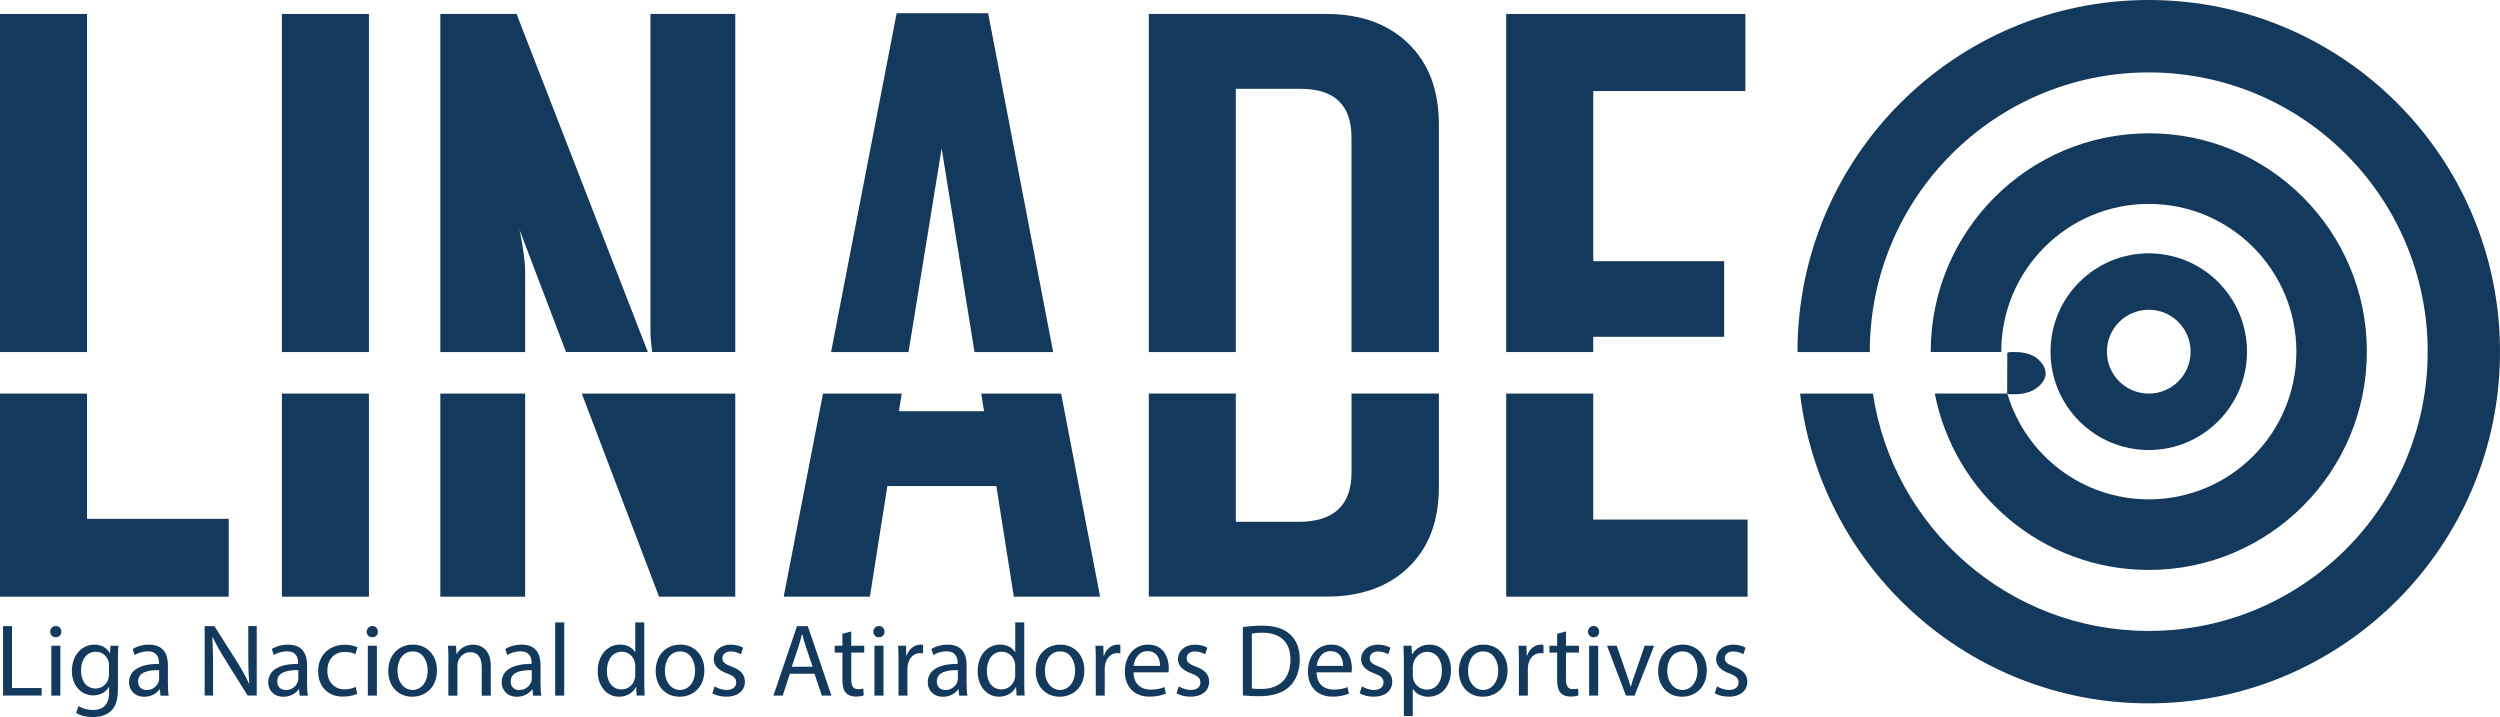
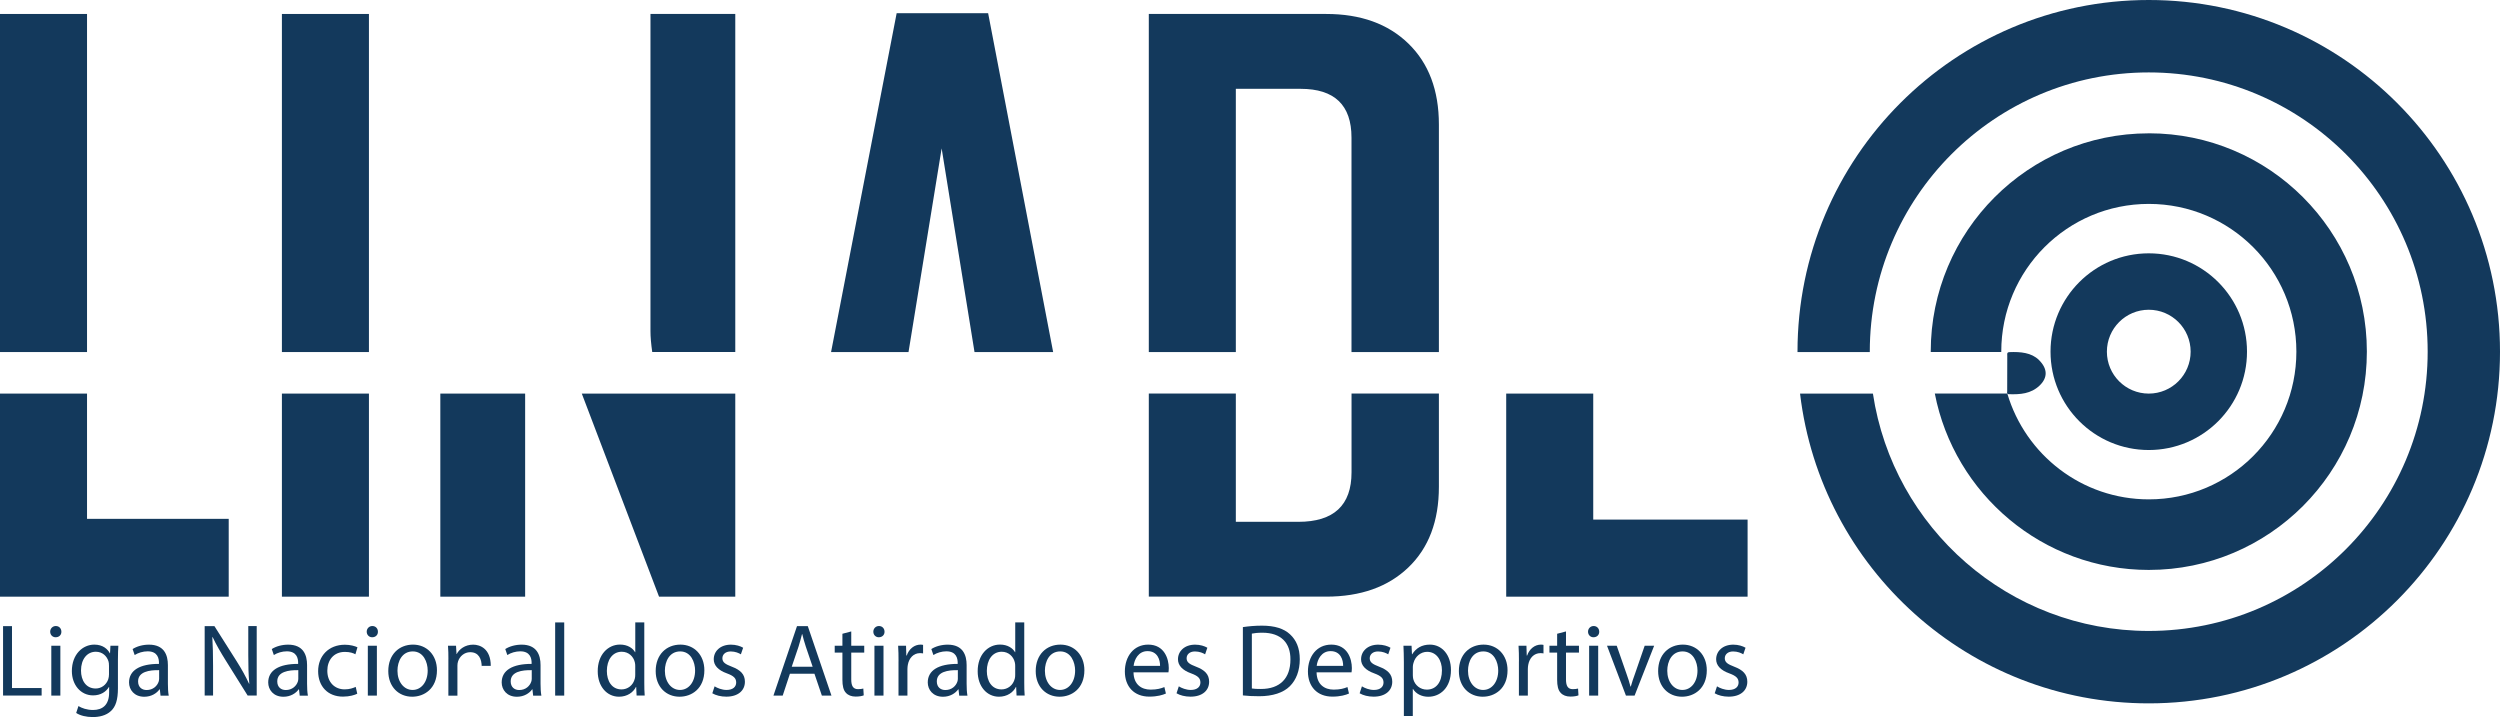
<svg xmlns="http://www.w3.org/2000/svg" width="251" height="72" viewBox="0 0 251 72" fill="none">
  <g clip-path="url(#clip0_63_791)">
    <path d="M0.307 62.864H1.204V69.079H4.18V69.833H0.307V62.859V62.864Z" fill="#13395C" />
    <path d="M6.163 63.423C6.172 63.733 5.948 63.981 5.585 63.981C5.266 63.981 5.039 63.733 5.039 63.423C5.039 63.112 5.275 62.852 5.605 62.852C5.936 62.852 6.163 63.1 6.163 63.423ZM5.151 69.837V64.83H6.06V69.837H5.151Z" fill="#13395C" />
    <path d="M11.882 64.831C11.861 65.195 11.84 65.596 11.84 66.204V69.11C11.84 70.256 11.613 70.96 11.129 71.394C10.646 71.849 9.943 71.994 9.311 71.994C8.678 71.994 8.05 71.849 7.649 71.58L7.876 70.889C8.207 71.096 8.724 71.282 9.344 71.282C10.274 71.282 10.956 70.794 10.956 69.536V68.977H10.935C10.658 69.441 10.121 69.817 9.344 69.817C8.104 69.817 7.215 68.762 7.215 67.376C7.215 65.679 8.319 64.719 9.468 64.719C10.336 64.719 10.811 65.174 11.026 65.588H11.047L11.088 64.831H11.882ZM10.939 66.809C10.939 66.651 10.931 66.519 10.89 66.395C10.724 65.865 10.282 65.435 9.621 65.435C8.753 65.435 8.133 66.167 8.133 67.326C8.133 68.307 8.629 69.126 9.608 69.126C10.166 69.126 10.671 68.774 10.869 68.195C10.918 68.038 10.943 67.864 10.943 67.711V66.813L10.939 66.809Z" fill="#13395C" />
    <path d="M16.117 69.838L16.047 69.209H16.014C15.737 69.602 15.2 69.954 14.485 69.954C13.472 69.954 12.955 69.242 12.955 68.518C12.955 67.309 14.03 66.647 15.96 66.655V66.552C15.96 66.138 15.849 65.393 14.823 65.393C14.361 65.393 13.873 65.538 13.521 65.766L13.315 65.165C13.728 64.897 14.327 64.723 14.956 64.723C16.485 64.723 16.857 65.766 16.857 66.771V68.642C16.857 69.076 16.878 69.498 16.94 69.842H16.113L16.117 69.838ZM15.981 67.284C14.989 67.264 13.864 67.438 13.864 68.41C13.864 69.002 14.257 69.279 14.72 69.279C15.369 69.279 15.783 68.865 15.927 68.443C15.956 68.348 15.977 68.244 15.977 68.153V67.284H15.981Z" fill="#13395C" />
    <path d="M20.549 69.837V62.864H21.529L23.761 66.389C24.278 67.205 24.678 67.941 25.009 68.653L25.03 68.641C24.947 67.71 24.927 66.861 24.927 65.777V62.859H25.774V69.833H24.864L22.653 66.294C22.169 65.516 21.702 64.722 21.351 63.968L21.318 63.977C21.367 64.854 21.392 65.694 21.392 66.853V69.833H20.545L20.549 69.837Z" fill="#13395C" />
    <path d="M30.09 69.838L30.02 69.209H29.987C29.71 69.602 29.172 69.954 28.457 69.954C27.444 69.954 26.928 69.242 26.928 68.518C26.928 67.309 28.003 66.647 29.933 66.655V66.552C29.933 66.138 29.821 65.393 28.796 65.393C28.333 65.393 27.845 65.538 27.494 65.766L27.287 65.165C27.701 64.897 28.3 64.723 28.928 64.723C30.458 64.723 30.83 65.766 30.83 66.771V68.642C30.83 69.076 30.851 69.498 30.913 69.842H30.086L30.09 69.838ZM29.953 67.284C28.962 67.264 27.837 67.438 27.837 68.41C27.837 69.002 28.23 69.279 28.693 69.279C29.342 69.279 29.755 68.865 29.9 68.443C29.929 68.348 29.949 68.244 29.949 68.153V67.284H29.953Z" fill="#13395C" />
    <path d="M35.864 69.651C35.629 69.775 35.099 69.941 34.43 69.941C32.921 69.941 31.941 68.918 31.941 67.387C31.941 65.856 32.995 64.731 34.628 64.731C35.166 64.731 35.641 64.867 35.889 64.987L35.682 65.691C35.467 65.566 35.124 65.451 34.628 65.451C33.483 65.451 32.863 66.299 32.863 67.342C32.863 68.501 33.607 69.212 34.599 69.212C35.116 69.212 35.455 69.076 35.715 68.964L35.868 69.647L35.864 69.651Z" fill="#13395C" />
    <path d="M37.943 63.423C37.951 63.733 37.728 63.981 37.364 63.981C37.046 63.981 36.818 63.733 36.818 63.423C36.818 63.112 37.054 62.852 37.385 62.852C37.715 62.852 37.943 63.1 37.943 63.423ZM36.93 69.837V64.83H37.839V69.837H36.93Z" fill="#13395C" />
    <path d="M43.87 67.293C43.87 69.143 42.589 69.95 41.382 69.95C40.03 69.95 38.984 68.957 38.984 67.376C38.984 65.7 40.08 64.719 41.465 64.719C42.849 64.719 43.87 65.762 43.87 67.293ZM39.906 67.347C39.906 68.443 40.539 69.271 41.423 69.271C42.308 69.271 42.94 68.456 42.94 67.326C42.94 66.478 42.519 65.402 41.444 65.402C40.369 65.402 39.906 66.395 39.906 67.347Z" fill="#13395C" />
-     <path d="M45.02 66.188C45.02 65.67 45.012 65.248 44.978 64.834H45.785L45.834 65.662H45.855C46.103 65.186 46.682 64.723 47.508 64.723C48.199 64.723 49.273 65.136 49.273 66.854V69.842H48.364V66.957C48.364 66.15 48.062 65.48 47.206 65.48C46.607 65.48 46.144 65.906 45.987 66.411C45.946 66.523 45.925 66.68 45.925 66.833V69.842H45.016V66.192L45.02 66.188Z" fill="#13395C" />
+     <path d="M45.02 66.188C45.02 65.67 45.012 65.248 44.978 64.834H45.785L45.834 65.662H45.855C46.103 65.186 46.682 64.723 47.508 64.723C48.199 64.723 49.273 65.136 49.273 66.854H48.364V66.957C48.364 66.15 48.062 65.48 47.206 65.48C46.607 65.48 46.144 65.906 45.987 66.411C45.946 66.523 45.925 66.68 45.925 66.833V69.842H45.016V66.192L45.02 66.188Z" fill="#13395C" />
    <path d="M53.527 69.838L53.457 69.209H53.428C53.151 69.602 52.614 69.954 51.899 69.954C50.886 69.954 50.369 69.242 50.369 68.518C50.369 67.309 51.444 66.647 53.374 66.655V66.552C53.374 66.138 53.258 65.393 52.237 65.393C51.775 65.393 51.287 65.538 50.935 65.766L50.729 65.165C51.142 64.897 51.742 64.723 52.37 64.723C53.899 64.723 54.271 65.766 54.271 66.771V68.642C54.271 69.076 54.292 69.498 54.354 69.842H53.527V69.838ZM53.391 67.284C52.399 67.264 51.274 67.438 51.274 68.41C51.274 69.002 51.667 69.279 52.13 69.279C52.783 69.279 53.192 68.865 53.337 68.443C53.37 68.348 53.387 68.244 53.387 68.153V67.284H53.391Z" fill="#13395C" />
    <path d="M55.738 62.492H56.648V69.838H55.738V62.492Z" fill="#13395C" />
    <path d="M64.687 62.492V68.543C64.687 68.985 64.695 69.494 64.728 69.834H63.914L63.873 68.965H63.852C63.575 69.523 62.963 69.95 62.149 69.95C60.942 69.95 60.012 68.927 60.012 67.404C59.999 65.741 61.033 64.715 62.252 64.715C63.017 64.715 63.534 65.079 63.761 65.48H63.782V62.492H64.691H64.687ZM63.778 66.871C63.778 66.759 63.769 66.602 63.736 66.49C63.6 65.91 63.108 65.435 62.426 65.435C61.487 65.435 60.929 66.262 60.929 67.367C60.929 68.381 61.425 69.217 62.405 69.217C63.013 69.217 63.571 68.811 63.736 68.133C63.769 68.009 63.778 67.885 63.778 67.74V66.871Z" fill="#13395C" />
    <path d="M70.718 67.293C70.718 69.143 69.436 69.95 68.23 69.95C66.878 69.95 65.832 68.957 65.832 67.376C65.832 65.7 66.927 64.719 68.312 64.719C69.697 64.719 70.718 65.762 70.718 67.293ZM66.754 67.347C66.754 68.443 67.386 69.271 68.271 69.271C69.155 69.271 69.788 68.456 69.788 67.326C69.788 66.478 69.366 65.402 68.291 65.402C67.217 65.402 66.754 66.395 66.754 67.347Z" fill="#13395C" />
    <path d="M71.743 68.907C72.012 69.08 72.487 69.271 72.942 69.271C73.603 69.271 73.913 68.94 73.913 68.526C73.913 68.091 73.657 67.855 72.983 67.607C72.086 67.288 71.66 66.792 71.66 66.192C71.66 65.385 72.313 64.723 73.384 64.723C73.888 64.723 74.335 64.868 74.612 65.033L74.384 65.695C74.19 65.571 73.826 65.406 73.363 65.406C72.826 65.406 72.528 65.716 72.528 66.088C72.528 66.502 72.83 66.688 73.479 66.937C74.347 67.268 74.789 67.702 74.789 68.447C74.789 69.325 74.107 69.945 72.921 69.945C72.371 69.945 71.867 69.813 71.516 69.606L71.743 68.915V68.907Z" fill="#13395C" />
    <path d="M79.308 67.643L78.584 69.837H77.654L80.019 62.863H81.102L83.478 69.837H82.515L81.771 67.643H79.304H79.308ZM81.59 66.94L80.907 64.933C80.75 64.477 80.651 64.063 80.544 63.662H80.523C80.42 64.076 80.304 64.498 80.172 64.924L79.49 66.94H81.585H81.59Z" fill="#13395C" />
    <path d="M85.466 63.395V64.831H86.769V65.522H85.466V68.22C85.466 68.841 85.64 69.192 86.148 69.192C86.388 69.192 86.562 69.159 86.677 69.13L86.719 69.813C86.545 69.884 86.264 69.937 85.913 69.937C85.487 69.937 85.148 69.805 84.929 69.557C84.673 69.288 84.578 68.845 84.578 68.253V65.522H83.805V64.831H84.578V63.63L85.466 63.395Z" fill="#13395C" />
    <path d="M88.806 63.423C88.814 63.733 88.587 63.981 88.227 63.981C87.909 63.981 87.682 63.733 87.682 63.423C87.682 63.112 87.917 62.852 88.248 62.852C88.579 62.852 88.806 63.1 88.806 63.423ZM87.793 69.837V64.83H88.703V69.837H87.793Z" fill="#13395C" />
    <path d="M90.213 66.395C90.213 65.807 90.205 65.298 90.172 64.835H90.966L90.995 65.815H91.036C91.263 65.145 91.809 64.719 92.421 64.719C92.524 64.719 92.598 64.727 92.677 64.748V65.604C92.586 65.584 92.491 65.575 92.367 65.575C91.726 65.575 91.271 66.06 91.147 66.742C91.127 66.867 91.106 67.011 91.106 67.169V69.838H90.209V66.395H90.213Z" fill="#13395C" />
    <path d="M96.305 69.838L96.234 69.209H96.205C95.924 69.602 95.391 69.954 94.676 69.954C93.663 69.954 93.147 69.242 93.147 68.518C93.147 67.309 94.221 66.647 96.152 66.655V66.552C96.152 66.138 96.036 65.393 95.015 65.393C94.552 65.393 94.064 65.538 93.713 65.766L93.506 65.165C93.919 64.897 94.519 64.723 95.147 64.723C96.677 64.723 97.049 65.766 97.049 66.771V68.642C97.049 69.076 97.069 69.498 97.131 69.842H96.305V69.838ZM96.172 67.284C95.18 67.264 94.056 67.438 94.056 68.41C94.056 69.002 94.449 69.279 94.912 69.279C95.565 69.279 95.974 68.865 96.118 68.443C96.152 68.348 96.168 68.244 96.168 68.153V67.284H96.172Z" fill="#13395C" />
    <path d="M102.835 62.492V68.543C102.835 68.985 102.844 69.494 102.877 69.834H102.062L102.021 68.965H102C101.723 69.523 101.112 69.95 100.297 69.95C99.09 69.95 98.16 68.927 98.16 67.404C98.148 65.741 99.181 64.715 100.401 64.715C101.165 64.715 101.682 65.079 101.909 65.48H101.93V62.492H102.839H102.835ZM101.926 66.871C101.926 66.759 101.918 66.602 101.885 66.49C101.748 65.91 101.256 65.435 100.574 65.435C99.636 65.435 99.078 66.262 99.078 67.367C99.078 68.381 99.574 69.217 100.554 69.217C101.161 69.217 101.719 68.811 101.885 68.133C101.918 68.009 101.926 67.885 101.926 67.74V66.871Z" fill="#13395C" />
    <path d="M108.872 67.293C108.872 69.143 107.591 69.95 106.384 69.95C105.032 69.95 103.986 68.957 103.986 67.376C103.986 65.7 105.082 64.719 106.466 64.719C107.851 64.719 108.872 65.762 108.872 67.293ZM104.908 67.347C104.908 68.443 105.541 69.271 106.425 69.271C107.31 69.271 107.942 68.456 107.942 67.326C107.942 66.478 107.521 65.402 106.446 65.402C105.371 65.402 104.908 66.395 104.908 67.347Z" fill="#13395C" />
-     <path d="M110.02 66.395C110.02 65.807 110.012 65.298 109.979 64.835H110.772L110.801 65.815H110.842C111.07 65.145 111.615 64.719 112.227 64.719C112.331 64.719 112.401 64.727 112.483 64.748V65.604C112.393 65.584 112.297 65.575 112.173 65.575C111.533 65.575 111.078 66.06 110.954 66.742C110.933 66.867 110.913 67.011 110.913 67.169V69.838H110.016V66.395H110.02Z" fill="#13395C" />
    <path d="M113.804 67.5C113.824 68.729 114.61 69.238 115.519 69.238C116.168 69.238 116.561 69.122 116.904 68.981L117.057 69.631C116.738 69.776 116.189 69.941 115.395 69.941C113.857 69.941 112.936 68.927 112.936 67.417C112.936 65.906 113.824 64.719 115.279 64.719C116.912 64.719 117.346 66.155 117.346 67.078C117.346 67.264 117.325 67.409 117.313 67.5H113.799H113.804ZM116.47 66.85C116.478 66.271 116.23 65.373 115.209 65.373C114.291 65.373 113.886 66.221 113.816 66.85H116.47Z" fill="#13395C" />
    <path d="M118.35 68.907C118.619 69.08 119.094 69.271 119.549 69.271C120.211 69.271 120.521 68.94 120.521 68.526C120.521 68.091 120.264 67.855 119.59 67.607C118.693 67.288 118.268 66.792 118.268 66.192C118.268 65.385 118.921 64.723 119.991 64.723C120.496 64.723 120.942 64.868 121.219 65.033L120.992 65.695C120.797 65.571 120.434 65.406 119.971 65.406C119.433 65.406 119.136 65.716 119.136 66.088C119.136 66.502 119.438 66.688 120.087 66.937C120.955 67.268 121.397 67.702 121.397 68.447C121.397 69.325 120.715 69.945 119.528 69.945C118.979 69.945 118.474 69.813 118.123 69.606L118.35 68.915V68.907Z" fill="#13395C" />
    <path d="M124.789 62.961C125.339 62.879 125.988 62.816 126.699 62.816C127.989 62.816 128.91 63.114 129.518 63.685C130.138 64.257 130.498 65.059 130.498 66.189C130.498 67.319 130.146 68.258 129.497 68.9C128.844 69.55 127.774 69.901 126.418 69.901C125.777 69.901 125.24 69.872 124.785 69.819V62.961H124.789ZM125.686 69.123C125.914 69.165 126.244 69.173 126.596 69.173C128.518 69.173 129.559 68.097 129.559 66.214C129.572 64.571 128.642 63.524 126.74 63.524C126.277 63.524 125.926 63.566 125.686 63.615V69.119V69.123Z" fill="#13395C" />
    <path d="M132.184 67.5C132.205 68.729 132.991 69.238 133.9 69.238C134.549 69.238 134.942 69.122 135.285 68.981L135.438 69.631C135.119 69.776 134.57 69.941 133.776 69.941C132.238 69.941 131.316 68.927 131.316 67.417C131.316 65.906 132.205 64.719 133.66 64.719C135.293 64.719 135.727 66.155 135.727 67.078C135.727 67.264 135.706 67.409 135.694 67.5H132.18H132.184ZM134.851 66.85C134.859 66.271 134.611 65.373 133.59 65.373C132.672 65.373 132.267 66.221 132.197 66.85H134.851Z" fill="#13395C" />
    <path d="M136.735 68.907C137.004 69.08 137.479 69.271 137.934 69.271C138.595 69.271 138.905 68.94 138.905 68.526C138.905 68.091 138.649 67.855 137.975 67.607C137.078 67.288 136.652 66.792 136.652 66.192C136.652 65.385 137.306 64.723 138.376 64.723C138.881 64.723 139.327 64.868 139.604 65.033L139.377 65.695C139.182 65.571 138.818 65.406 138.356 65.406C137.818 65.406 137.521 65.716 137.521 66.088C137.521 66.502 137.822 66.688 138.471 66.937C139.339 67.268 139.782 67.702 139.782 68.447C139.782 69.325 139.1 69.945 137.913 69.945C137.363 69.945 136.859 69.813 136.508 69.606L136.735 68.915V68.907Z" fill="#13395C" />
    <path d="M140.948 66.465C140.948 65.824 140.927 65.306 140.906 64.831H141.721L141.762 65.691H141.783C142.155 65.083 142.746 64.719 143.56 64.719C144.767 64.719 145.676 65.741 145.676 67.264C145.676 69.064 144.581 69.954 143.403 69.954C142.742 69.954 142.163 69.664 141.865 69.168H141.845V71.886H140.948V66.465ZM141.849 67.802C141.849 67.938 141.869 68.058 141.89 68.174C142.055 68.803 142.601 69.238 143.254 69.238C144.213 69.238 144.771 68.452 144.771 67.305C144.771 66.304 144.246 65.443 143.283 65.443C142.663 65.443 142.084 65.89 141.911 66.569C141.878 66.68 141.849 66.817 141.849 66.941V67.798V67.802Z" fill="#13395C" />
    <path d="M151.357 67.293C151.357 69.143 150.075 69.95 148.868 69.95C147.517 69.95 146.471 68.957 146.471 67.376C146.471 65.7 147.566 64.719 148.951 64.719C150.336 64.719 151.357 65.762 151.357 67.293ZM147.388 67.347C147.388 68.443 148.021 69.271 148.905 69.271C149.79 69.271 150.422 68.456 150.422 67.326C150.422 66.478 150.001 65.402 148.926 65.402C147.851 65.402 147.388 66.395 147.388 67.347Z" fill="#13395C" />
    <path d="M152.502 66.395C152.502 65.807 152.494 65.298 152.461 64.835H153.255L153.284 65.815H153.325C153.552 65.145 154.098 64.719 154.71 64.719C154.813 64.719 154.883 64.727 154.966 64.748V65.604C154.875 65.584 154.78 65.575 154.656 65.575C154.015 65.575 153.56 66.06 153.436 66.742C153.416 66.867 153.395 67.011 153.395 67.169V69.838H152.498V66.395H152.502Z" fill="#13395C" />
    <path d="M157.226 63.395V64.831H158.528V65.522H157.226V68.22C157.226 68.841 157.4 69.192 157.908 69.192C158.148 69.192 158.322 69.159 158.437 69.13L158.479 69.813C158.305 69.884 158.024 69.937 157.673 69.937C157.247 69.937 156.908 69.805 156.689 69.557C156.433 69.288 156.337 68.845 156.337 68.253V65.522H155.564V64.831H156.337V63.63L157.226 63.395Z" fill="#13395C" />
    <path d="M160.562 63.423C160.57 63.733 160.343 63.981 159.983 63.981C159.665 63.981 159.438 63.733 159.438 63.423C159.438 63.112 159.673 62.852 160.004 62.852C160.334 62.852 160.562 63.1 160.562 63.423ZM159.549 69.837V64.83H160.458V69.837H159.549Z" fill="#13395C" />
    <path d="M162.319 64.832L163.299 67.646C163.464 68.101 163.597 68.515 163.7 68.929H163.733C163.845 68.515 163.989 68.101 164.155 67.646L165.126 64.832H166.077L164.113 69.84H163.245L161.344 64.832H162.315H162.319Z" fill="#13395C" />
    <path d="M171.362 67.293C171.362 69.143 170.081 69.95 168.874 69.95C167.522 69.95 166.477 68.957 166.477 67.376C166.477 65.7 167.572 64.719 168.957 64.719C170.341 64.719 171.362 65.762 171.362 67.293ZM167.394 67.347C167.394 68.443 168.027 69.271 168.911 69.271C169.796 69.271 170.428 68.456 170.428 67.326C170.428 66.478 170.007 65.402 168.932 65.402C167.857 65.402 167.394 66.395 167.394 67.347Z" fill="#13395C" />
    <path d="M172.384 68.907C172.652 69.08 173.128 69.271 173.582 69.271C174.244 69.271 174.554 68.94 174.554 68.526C174.554 68.091 174.297 67.855 173.624 67.607C172.727 67.288 172.301 66.792 172.301 66.192C172.301 65.385 172.954 64.723 174.025 64.723C174.529 64.723 174.975 64.868 175.252 65.033L175.025 65.695C174.831 65.571 174.467 65.406 174.004 65.406C173.467 65.406 173.169 65.716 173.169 66.088C173.169 66.502 173.471 66.688 174.12 66.937C174.988 67.268 175.43 67.702 175.43 68.447C175.43 69.325 174.748 69.945 173.562 69.945C173.012 69.945 172.508 69.813 172.156 69.606L172.384 68.915V68.907Z" fill="#13395C" />
    <path d="M215.736 25.434C210.288 25.434 205.873 29.853 205.873 35.308C205.873 40.762 210.288 45.182 215.736 45.182C221.184 45.182 225.599 40.762 225.599 35.308C225.599 29.853 221.184 25.434 215.736 25.434ZM215.736 39.517C213.413 39.517 211.532 37.634 211.532 35.308C211.532 32.982 213.413 31.099 215.736 31.099C218.059 31.099 219.94 32.982 219.94 35.308C219.94 37.634 218.059 39.517 215.736 39.517Z" fill="#13395C" />
    <path d="M215.737 0C196.259 0 180.469 15.809 180.469 35.309C180.469 35.321 180.469 35.334 180.469 35.346H187.727C187.727 35.346 187.727 35.321 187.727 35.309C187.727 19.823 200.265 7.271 215.732 7.271C231.2 7.271 243.738 19.823 243.738 35.309C243.738 50.795 231.2 63.347 215.732 63.347C201.695 63.347 190.071 53.005 188.041 39.518H180.725C182.804 57.031 197.681 70.618 215.732 70.618C235.21 70.618 251 54.809 251 35.309C251 15.809 235.21 0 215.737 0Z" fill="#13395C" />
    <path fill-rule="evenodd" clip-rule="evenodd" d="M204.704 36.135C203.948 35.407 202.873 35.308 201.753 35.353C201.464 35.365 201.53 35.56 201.53 35.717C201.522 36.905 201.522 38.093 201.522 39.28C201.522 39.405 201.439 39.57 201.712 39.578C202.828 39.611 203.902 39.541 204.775 38.709C205.589 37.931 205.61 37.029 204.7 36.135H204.704Z" fill="#13395C" />
    <path d="M8.738 1.402H0V35.346H8.738V1.402Z" fill="#13395C" />
    <path d="M8.738 39.516H0V59.906H22.962V52.092H8.738V39.516Z" fill="#13395C" />
    <path d="M73.822 35.346V1.402H65.307V33.252C65.307 33.827 65.369 34.526 65.484 35.341H73.818L73.822 35.346Z" fill="#13395C" />
-     <path d="M52.724 35.346V27.309C52.724 26.287 52.538 24.88 52.166 23.084L56.829 35.341H65.042L51.864 1.402H44.209V35.346H52.724Z" fill="#13395C" />
    <path d="M52.724 39.516H44.209V59.906H52.724V39.516Z" fill="#13395C" />
    <path d="M58.412 39.516L66.167 59.906H73.822V39.516H58.412Z" fill="#13395C" />
    <path d="M37.041 1.402H28.303V35.346H37.041V1.402Z" fill="#13395C" />
    <path d="M37.041 39.516H28.303V59.906H37.041V39.516Z" fill="#13395C" />
-     <path d="M159.961 35.346V33.814H173.106V26.224H159.961V9.141H175.235V1.402H151.223V35.346H159.961Z" fill="#13395C" />
    <path d="M159.961 39.516H151.223V59.906H175.458V52.167H159.961V39.516Z" fill="#13395C" />
    <path d="M124.078 35.346V8.918H130.576C133.986 8.918 135.69 10.548 135.69 13.813V35.346H144.465V12.506C144.465 9.067 143.444 6.356 141.402 4.374C139.36 2.391 136.611 1.402 133.151 1.402H115.34V35.346H124.078Z" fill="#13395C" />
    <path d="M135.694 39.516V47.42C135.694 50.735 133.912 52.391 130.353 52.391H124.078V39.512H115.34V59.902H133.151C136.611 59.902 139.364 58.925 141.402 56.968C143.444 55.01 144.465 52.312 144.465 48.873V39.508H135.69L135.694 39.516Z" fill="#13395C" />
    <path d="M91.215 35.346L94.542 14.898L97.841 35.346H105.736L99.209 1.328H90.024L83.439 35.346H91.215Z" fill="#13395C" />
-     <path d="M98.515 39.516L98.8 41.287H90.248L90.537 39.516H82.63L78.711 59.757V59.906H87.338L89.09 48.802H100.032L101.789 59.906H110.449L106.538 39.516H98.515Z" fill="#13395C" />
    <path d="M215.737 13.387C203.646 13.387 193.846 23.199 193.846 35.304C193.846 35.316 193.846 35.329 193.846 35.341H200.927C200.927 35.341 200.927 35.316 200.927 35.304C200.927 27.114 207.557 20.472 215.741 20.472C223.926 20.472 230.556 27.11 230.556 35.304C230.556 43.498 223.926 50.136 215.741 50.136C209.02 50.136 203.349 45.654 201.534 39.513H194.255C196.214 49.602 205.089 57.221 215.741 57.221C227.832 57.221 237.633 47.409 237.633 35.3C237.633 23.191 227.832 13.383 215.741 13.383L215.737 13.387Z" fill="#13395C" />
  </g>
  <defs>
    <clipPath id="clip0_63_791">
      <rect width="251" height="72" fill="white" />
    </clipPath>
  </defs>
</svg>